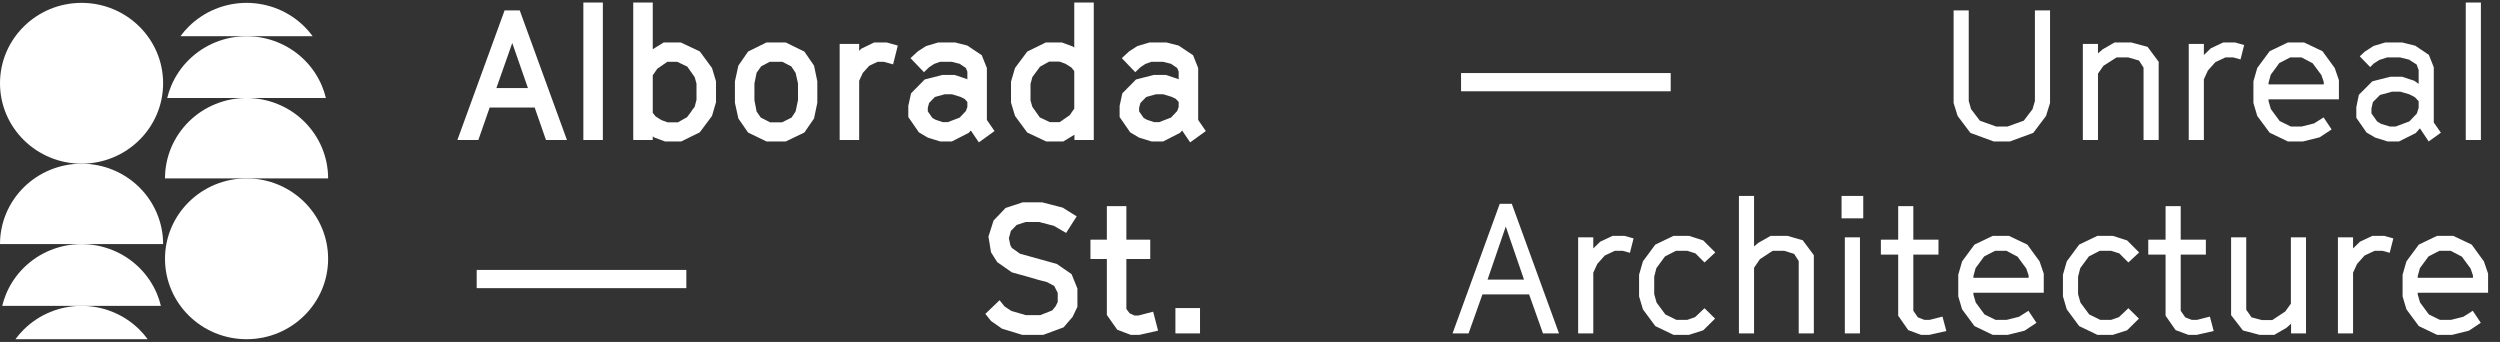
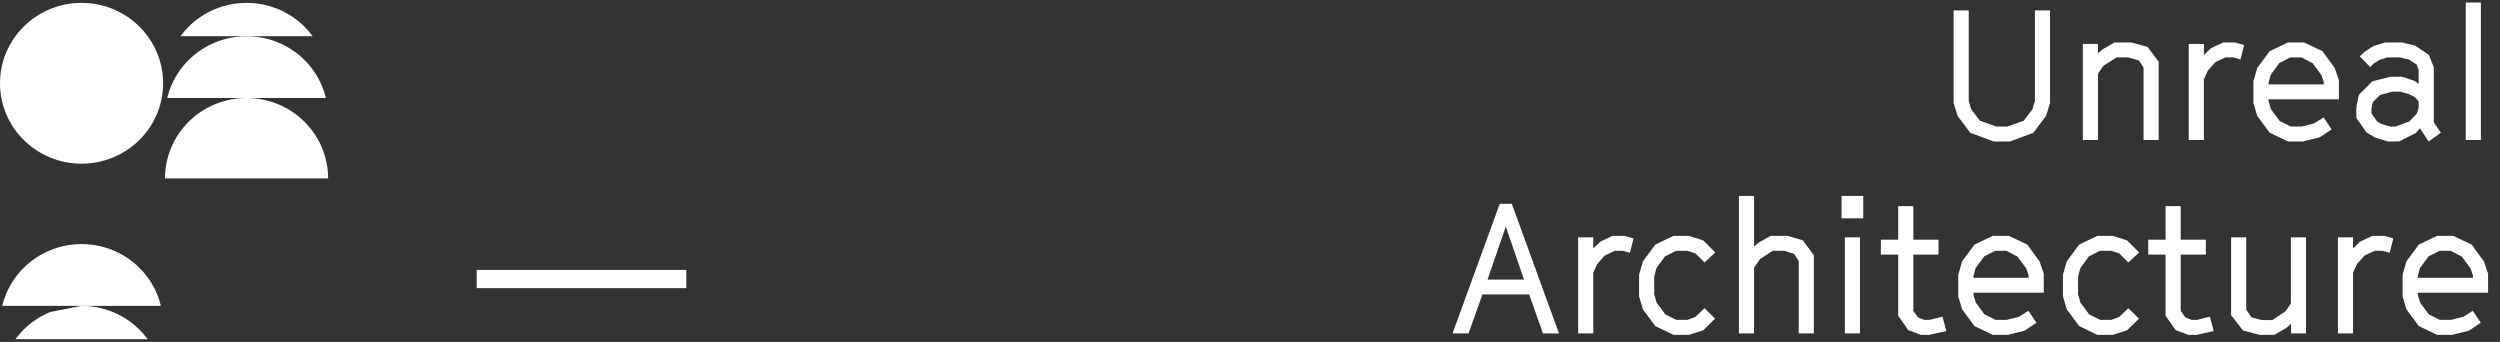
<svg xmlns="http://www.w3.org/2000/svg" width="892" height="122" viewBox="0 0 892 122" fill="none">
  <rect x="0" y="0" width="892" height="122" fill="#333333" stroke="none" />
  <path d="M170.086 99.561H244.883" stroke="white" stroke-width="6.504" />
-   <path d="M190.774 38.373H174.709L170.676 49.95H163.196L180.042 3.706H185.44L202.286 49.95H194.806L190.774 38.373ZM177.115 31.414H188.367L182.774 15.349L177.115 31.414ZM208.141 49.95V0.91H215.1V49.95H208.141ZM232.902 17.56L236.804 15.153H242.918L249.682 18.34L254.04 24.259L255.471 29.007V36.487L254.04 41.365L249.682 47.218L243.048 50.471H237.259L233.422 49.04L232.902 48.649V49.95H225.942V0.91H232.902V17.56ZM233.942 41.56L236.024 42.861L238.17 43.641H241.877L245.129 41.82C245.585 41.235 246.04 40.649 246.495 39.999C246.885 39.349 247.341 38.763 247.861 38.113C247.991 37.723 248.056 37.267 248.186 36.877C248.251 36.487 248.381 36.096 248.511 35.641V29.853L247.861 27.511L245.194 23.739L241.617 22.048H238.105L234.528 24.519L232.902 26.861V40.259L233.942 41.56ZM279.064 43.641L282.446 41.95L283.877 39.739L284.723 35.771V29.788L283.877 26.015L282.316 23.674L279.129 22.048H274.641L271.585 23.674L269.959 25.95L269.178 29.788V35.771L269.959 39.804L271.455 41.95L274.772 43.641H279.064ZM273.471 50.471L266.902 47.283L263.455 42.275L262.219 36.682V29.007L263.455 23.414L266.902 18.405L273.471 15.153H280.365L286.999 18.405L290.446 23.414L291.617 29.007V36.682L290.446 42.275L286.999 47.283L280.365 50.471H273.471ZM315.332 22.048H313.121L310.129 23.479L307.852 26.015L306.552 28.812V49.95H299.592V15.674H306.552V18.145L307.332 17.365L311.885 15.153H316.373L320.34 16.259L318.649 22.958L315.332 22.048ZM344.635 39.609L345.155 38.178V36.357L344.115 35.251L342.619 34.536L339.627 33.625H337.09L333.578 34.601L331.497 36.747L331.041 38.438V39.739L332.667 42.08L333.838 42.731L336.375 43.576H338.196L342.424 41.95L344.635 39.609ZM324.863 20.747L327.464 18.34L330.391 16.454L334.749 15.153H340.797L345.155 16.259L350.293 19.706L352.115 24.259V42.796L354.846 46.763L349.253 50.796L346.391 46.568L345.611 47.414L339.627 50.471H335.464L331.041 49.105L327.854 47.218L324.082 41.755V37.788L325.058 33.3L329.936 28.357L336.31 26.731H340.602L344.895 28.162L345.155 28.357V25.56L344.635 24.259L342.424 22.763L339.562 22.048H335.399L333.253 22.828L331.497 23.999L329.676 25.755L324.863 20.747ZM383.362 49.95V48.064L379.395 50.471H373.281L366.516 47.283L362.159 41.365L360.728 36.617V29.137L362.159 24.259L366.516 18.405L373.151 15.153H378.874L382.777 16.584L383.297 16.975V0.91H390.256V49.95H383.362ZM382.256 24.064L380.175 22.763L378.029 21.983H374.321L371.069 23.804L368.338 27.511L367.687 29.983V35.836L368.338 38.113L371.004 41.885L374.582 43.576H378.094L381.671 41.105L383.297 38.763V25.365L382.256 24.064ZM420.029 39.609L420.549 38.178V36.357L419.508 35.251L418.012 34.536L415.021 33.625H412.484L408.972 34.601L406.89 36.747L406.435 38.438V39.739L408.061 42.08L409.232 42.731L411.769 43.576H413.59L417.817 41.95L420.029 39.609ZM400.256 20.747L402.858 18.34L405.785 16.454L410.143 15.153H416.191L420.549 16.259L425.687 19.706L427.508 24.259V42.796L430.24 46.763L424.647 50.796L421.785 46.568L421.004 47.414L415.021 50.471H410.858L406.435 49.105L403.248 47.218L399.476 41.755V37.788L400.451 33.3L405.33 28.357L411.703 26.731H415.996L420.289 28.162L420.549 28.357V25.56L420.029 24.259L417.817 22.763L414.956 22.048H410.793L408.647 22.828L406.89 23.999L405.069 25.755L400.256 20.747ZM353.59 114.527L351.574 111.991L356.647 107.113L358.403 109.324L360.875 110.95L366.013 112.446H371.151L375.444 110.755L376.615 109.324L377.395 107.763V104.511L376.159 102.04L373.623 100.674C371.541 100.153 369.395 99.568 367.314 98.918C365.232 98.332 363.086 97.747 361.005 97.162L355.802 93.519L353.59 90.007L352.68 84.414L354.501 78.69L358.793 74.202L364.907 72.186H371.802L379.151 74.072L384.159 77.194L380.387 83.113L376.029 80.576L370.761 79.21H365.948L362.761 80.251L360.68 82.397L359.964 84.999L360.484 87.471L361.005 88.446L363.932 90.527L377.07 94.17L382.338 97.812L384.419 102.95V109.454L382.728 113.031L379.476 116.804L372.257 119.471H364.712L357.493 117.259L353.59 114.527ZM401.887 85.519H410.407V92.414H401.887V110.235L403.058 111.796L404.814 112.576H406.18L411.448 111.21L413.204 117.975L406.57 119.471H403.448L398.635 117.649L394.928 112.381V92.414H389.074V85.519H394.928V73.552H401.887V85.519ZM419.387 109.91H428.167V118.95H419.387V109.91Z" fill="white" />
-   <path d="M521.304 29.318H596.101" stroke="white" stroke-width="6.504" />
  <path d="M711.357 50.471L703.031 47.414L698.479 41.365L697.048 36.747V3.706H702.446V36.032L703.292 38.958L706.413 43.056L712.202 45.137H716.3L722.088 43.056L725.21 38.958L726.056 36.032V3.706H731.454V36.747L730.023 41.365L725.47 47.414L717.145 50.471H711.357ZM748.559 19.056L750.185 17.625L754.477 15.153H760.461L766.25 16.714L770.217 22.048V49.95H764.819V24.129L763.193 21.593L759.356 20.487H755.193L750.51 23.479L748.559 26.275V49.95H743.16V15.674H748.559V19.056ZM796.815 20.487H794.018L790.441 22.178L787.774 25.17L786.343 28.292V49.95H780.945V15.674H786.343V19.641L788.815 17.235L793.238 15.153H797.465L800.717 16.064L799.417 21.202L796.815 20.487ZM809.418 36.096L810.263 38.958L813.385 43.186L817.352 45.137H821.255L825.678 44.032L829.06 41.885L831.922 46.178L827.694 48.975L821.71 50.471H816.312L809.808 47.349L805.385 41.365L804.019 36.747V29.007L805.385 24.259L809.808 18.275L816.312 15.153H822.1L828.67 18.275L833.027 24.259L834.523 28.617V35.446H809.418V36.096ZM829.125 30.113V29.267L828.279 26.796L825.157 22.568L821.19 20.487H817.157L813.255 22.503L810.198 26.666L809.418 29.527V30.113H829.125ZM862.325 40.519L862.975 38.503V36.096L861.61 34.666L859.593 33.625L856.406 32.714H853.48L849.187 33.885L846.65 36.422L846.13 38.698V40.454L848.146 43.316L849.642 44.227L852.699 45.137H854.78L859.658 43.316L862.325 40.519ZM841.967 20.096L843.788 18.405L846.91 16.389L851.073 15.153H857.122L861.805 16.324L866.618 19.576L868.374 23.999V43.706L870.91 47.349L866.553 50.471L863.431 45.788L861.935 47.479L855.951 50.471H851.919L847.496 49.105L844.374 47.283L840.732 42.015V38.243L841.642 33.82L846.455 29.007L852.894 27.381H857.057L861.414 28.812L862.975 29.918V24.975L862.26 23.023L859.528 21.267L856.341 20.487H851.723L848.927 21.397L846.91 22.698L845.675 23.934L841.967 20.096ZM879.784 49.95V0.91H885.182V49.95H879.784ZM539.408 72.706L556.253 118.95H550.53L545.587 105.031H528.936L523.993 118.95H518.27L535.115 72.706H539.408ZM543.766 99.763L537.262 80.836L530.757 99.763H543.766ZM578.954 89.487H576.157L572.58 91.178L569.913 94.17L568.483 97.292V118.95H563.084V84.674H568.483V88.641L570.954 86.235L575.377 84.153H579.605L582.857 85.064L581.556 90.202L578.954 89.487ZM604.922 90.397L601.995 89.487H597.963L594.06 91.503L591.003 95.666L590.223 98.723V104.966L591.068 107.958L594.19 112.186L598.158 114.137H601.995L604.792 113.162L608.174 109.975L611.947 113.682L607.719 117.845L602.646 119.471H597.117L590.613 116.349L586.19 110.365L584.825 105.747V98.007L586.19 93.259L590.613 87.275L597.117 84.153H602.646L607.719 85.779L612.012 90.072L608.174 93.649L604.922 90.397ZM620.447 69.909H625.845V87.926L627.406 86.625L631.764 84.153H637.748L643.211 85.714L647.179 91.048V118.95H641.78V93.129L640.154 90.593L636.642 89.487H632.48L627.927 92.479L625.845 95.536V118.95H620.447V69.909ZM658.239 84.674H663.638V118.95H658.239V84.674ZM657.068 69.909H664.808V77.909H657.068V69.909ZM682.675 85.519H691.65V90.853H682.675V110.885L684.301 113.227L686.642 114.137H688.463L693.081 112.966L694.447 118.105L688.398 119.471H685.406L680.854 117.779L677.276 112.641V90.853H671.097V85.519H677.276V73.552H682.675V85.519ZM704.108 105.097L704.953 107.958L708.075 112.186L712.043 114.137H715.945L720.368 113.031L723.75 110.885L726.612 115.178L722.384 117.975L716.4 119.471H711.002L704.498 116.349L700.075 110.365L698.709 105.747V98.007L700.075 93.259L704.498 87.275L711.002 84.153H716.791L723.36 87.275L727.717 93.259L729.213 97.617V104.446H704.108V105.097ZM723.815 99.113V98.267L722.969 95.796L719.847 91.568L715.88 89.487H711.847L707.945 91.503L704.888 95.666L704.108 98.527V99.113H723.815ZM756.154 90.397L753.228 89.487H749.195L745.293 91.503L742.236 95.666L741.455 98.723V104.966L742.301 107.958L745.423 112.186L749.39 114.137H753.228L756.024 113.162L759.406 109.975L763.179 113.682L758.951 117.845L753.878 119.471H748.349L741.845 116.349L737.423 110.365L736.057 105.747V98.007L737.423 93.259L741.845 87.275L748.349 84.153H753.878L758.951 85.779L763.244 90.072L759.406 93.649L756.154 90.397ZM778.076 85.519H787.052V90.853H778.076V110.885L779.702 113.227L782.044 114.137H783.865L788.483 112.966L789.848 118.105L783.8 119.471H780.808L776.255 117.779L772.678 112.641V90.853H766.499V85.519H772.678V73.552H778.076V85.519ZM810.753 114.202L815.371 111.145L817.388 108.349V84.674H822.786V118.95H817.453V115.503L815.762 116.999L811.469 119.471H806.201L800.282 117.91L796.054 112.446V84.674H801.453V110.495L803.339 113.227L807.046 114.202H810.753ZM850.042 89.487H847.245L843.668 91.178L841.001 94.17L839.57 97.292V118.95H834.172V84.674H839.57V88.641L842.042 86.235L846.464 84.153H850.692L853.944 85.064L852.643 90.202L850.042 89.487ZM862.644 105.097L863.49 107.958L866.612 112.186L870.579 114.137H874.482L878.904 113.031L882.286 110.885L885.148 115.178L880.921 117.975L874.937 119.471H869.538L863.034 116.349L858.612 110.365L857.246 105.747V98.007L858.612 93.259L863.034 87.275L869.538 84.153H875.327L881.896 87.275L886.254 93.259L887.75 97.617V104.446H862.644V105.097ZM882.352 99.113V98.267L881.506 95.796L878.384 91.568L874.417 89.487H870.384L866.482 91.503L863.425 95.666L862.644 98.527V99.113H882.352Z" fill="white" />
  <ellipse cx="29.1" cy="29.713" rx="29.1" ry="28.688" fill="white" />
-   <path d="M58.201 87.089C58.201 83.322 57.448 79.591 55.986 76.111C54.523 72.63 52.38 69.468 49.678 66.804C46.975 64.14 43.767 62.027 40.237 60.585C36.706 59.143 32.922 58.401 29.1 58.401C25.279 58.401 21.495 59.143 17.964 60.585C14.434 62.027 11.226 64.14 8.523 66.804C5.821 69.468 3.678 72.63 2.215 76.111C0.753 79.591 -3.34088e-07 83.322 0 87.089L29.1 87.089H58.201Z" fill="white" />
  <path d="M29.101 87.089C32.922 87.089 36.706 87.831 40.236 89.273C43.767 90.714 46.975 92.828 49.678 95.492C52.38 98.155 54.523 101.318 55.985 104.799C56.577 106.206 57.05 107.655 57.406 109.13H0.795C1.151 107.655 1.624 106.206 2.215 104.799C3.677 101.318 5.821 98.155 8.523 95.492C11.226 92.828 14.433 90.714 17.964 89.273C21.494 87.831 25.279 87.089 29.101 87.089Z" fill="white" />
-   <path d="M29.101 109.13C32.922 109.13 36.706 109.872 40.237 111.314C43.767 112.756 46.976 114.869 49.678 117.533C50.779 118.618 51.785 119.787 52.692 121.026H5.509C6.416 119.787 7.423 118.618 8.524 117.533C11.226 114.869 14.434 112.756 17.964 111.314C21.495 109.872 25.28 109.13 29.101 109.13Z" fill="white" />
-   <ellipse cx="29.1" cy="28.688" rx="29.1" ry="28.688" transform="matrix(1 0 0 -1 58.873 121.025)" fill="white" />
+   <path d="M29.101 109.13C32.922 109.13 36.706 109.872 40.237 111.314C43.767 112.756 46.976 114.869 49.678 117.533C50.779 118.618 51.785 119.787 52.692 121.026H5.509C6.416 119.787 7.423 118.618 8.524 117.533C11.226 114.869 14.434 112.756 17.964 111.314Z" fill="white" />
  <path d="M58.872 63.649C58.872 59.881 59.625 56.151 61.087 52.67C62.55 49.19 64.694 46.027 67.396 43.363C70.098 40.699 73.306 38.586 76.837 37.144C80.367 35.703 84.151 34.961 87.973 34.961C91.794 34.961 95.578 35.703 99.109 37.144C102.64 38.586 105.848 40.699 108.55 43.363C111.252 46.027 113.396 49.19 114.858 52.67C116.321 56.151 117.073 59.881 117.073 63.649L87.973 63.649H58.872Z" fill="white" />
  <path d="M87.973 12.921C91.794 12.921 95.578 13.663 99.109 15.104C102.64 16.546 105.848 18.659 108.55 21.323C111.252 23.987 113.395 27.15 114.858 30.631C115.449 32.038 115.922 33.486 116.279 34.961H59.666C60.023 33.486 60.496 32.038 61.087 30.631C62.55 27.15 64.694 23.987 67.396 21.323C70.098 18.659 73.306 16.546 76.836 15.104C80.367 13.663 84.152 12.921 87.973 12.921Z" fill="white" />
  <path d="M87.973 1.025C91.794 1.025 95.578 1.767 99.109 3.208C102.639 4.65 105.848 6.763 108.55 9.427C109.651 10.512 110.657 11.682 111.564 12.92H64.381C65.288 11.682 66.295 10.512 67.396 9.427C70.098 6.763 73.306 4.65 76.836 3.208C80.367 1.767 84.152 1.025 87.973 1.025Z" fill="white" />
</svg>